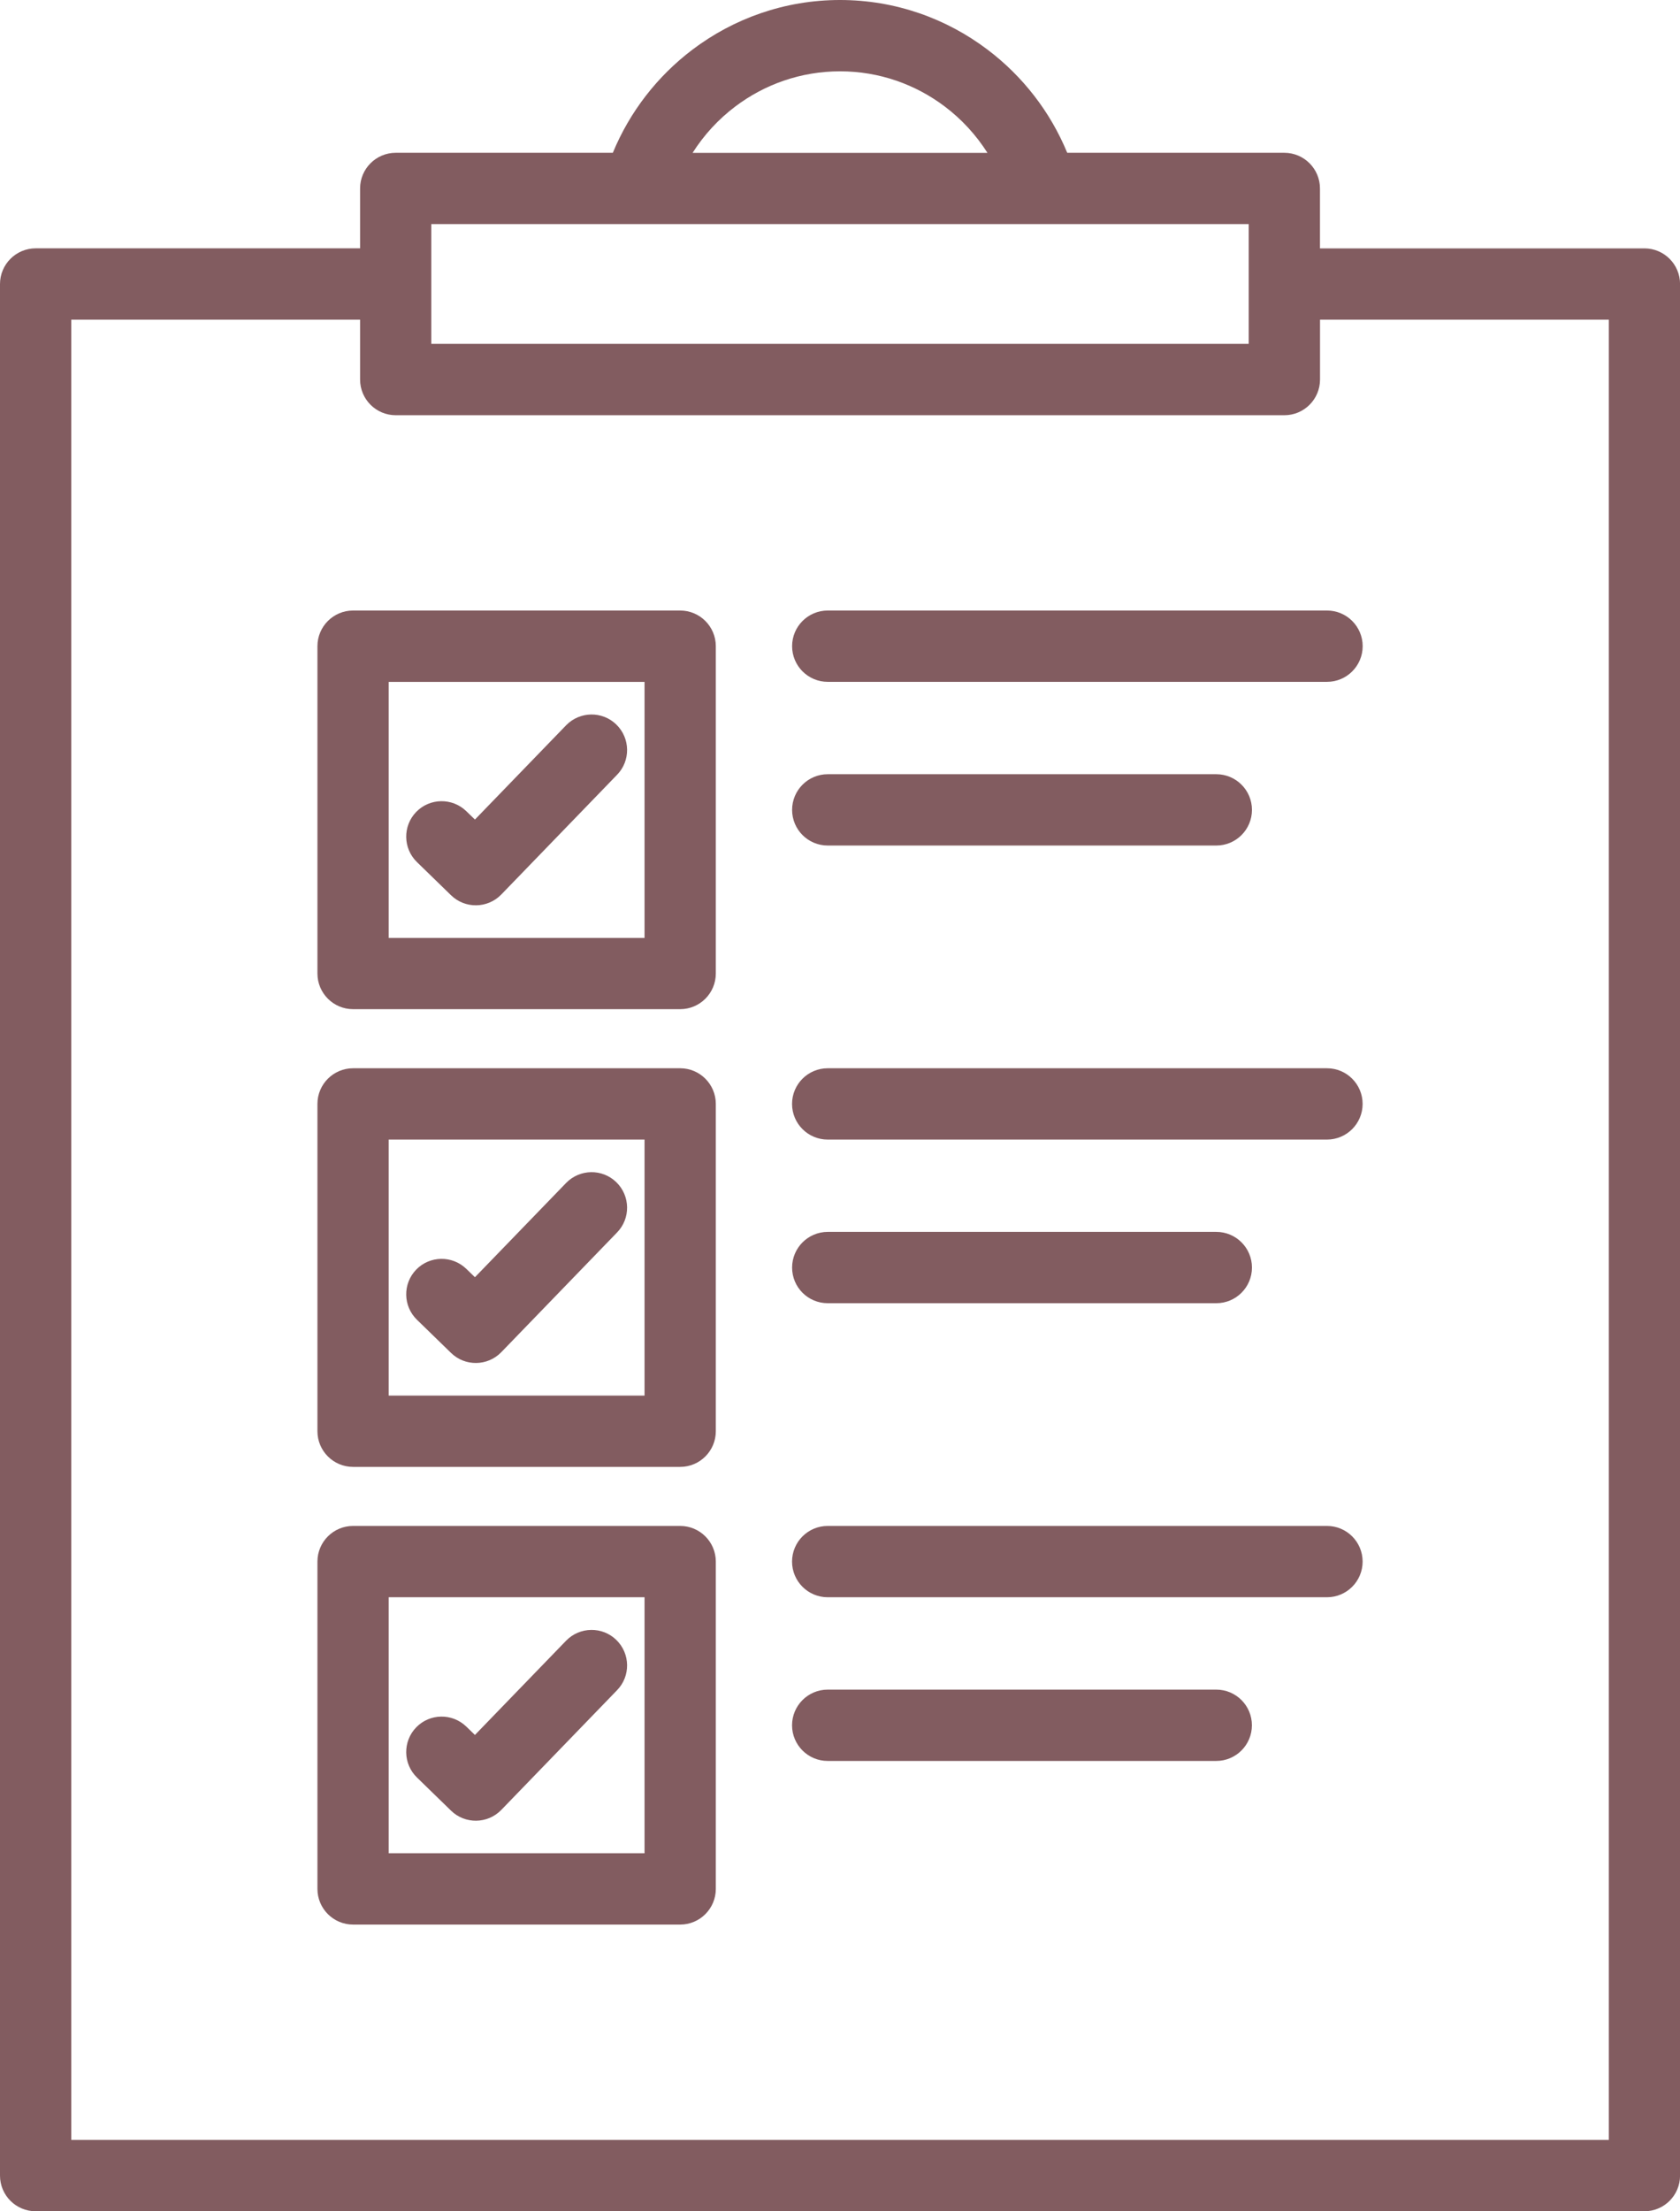
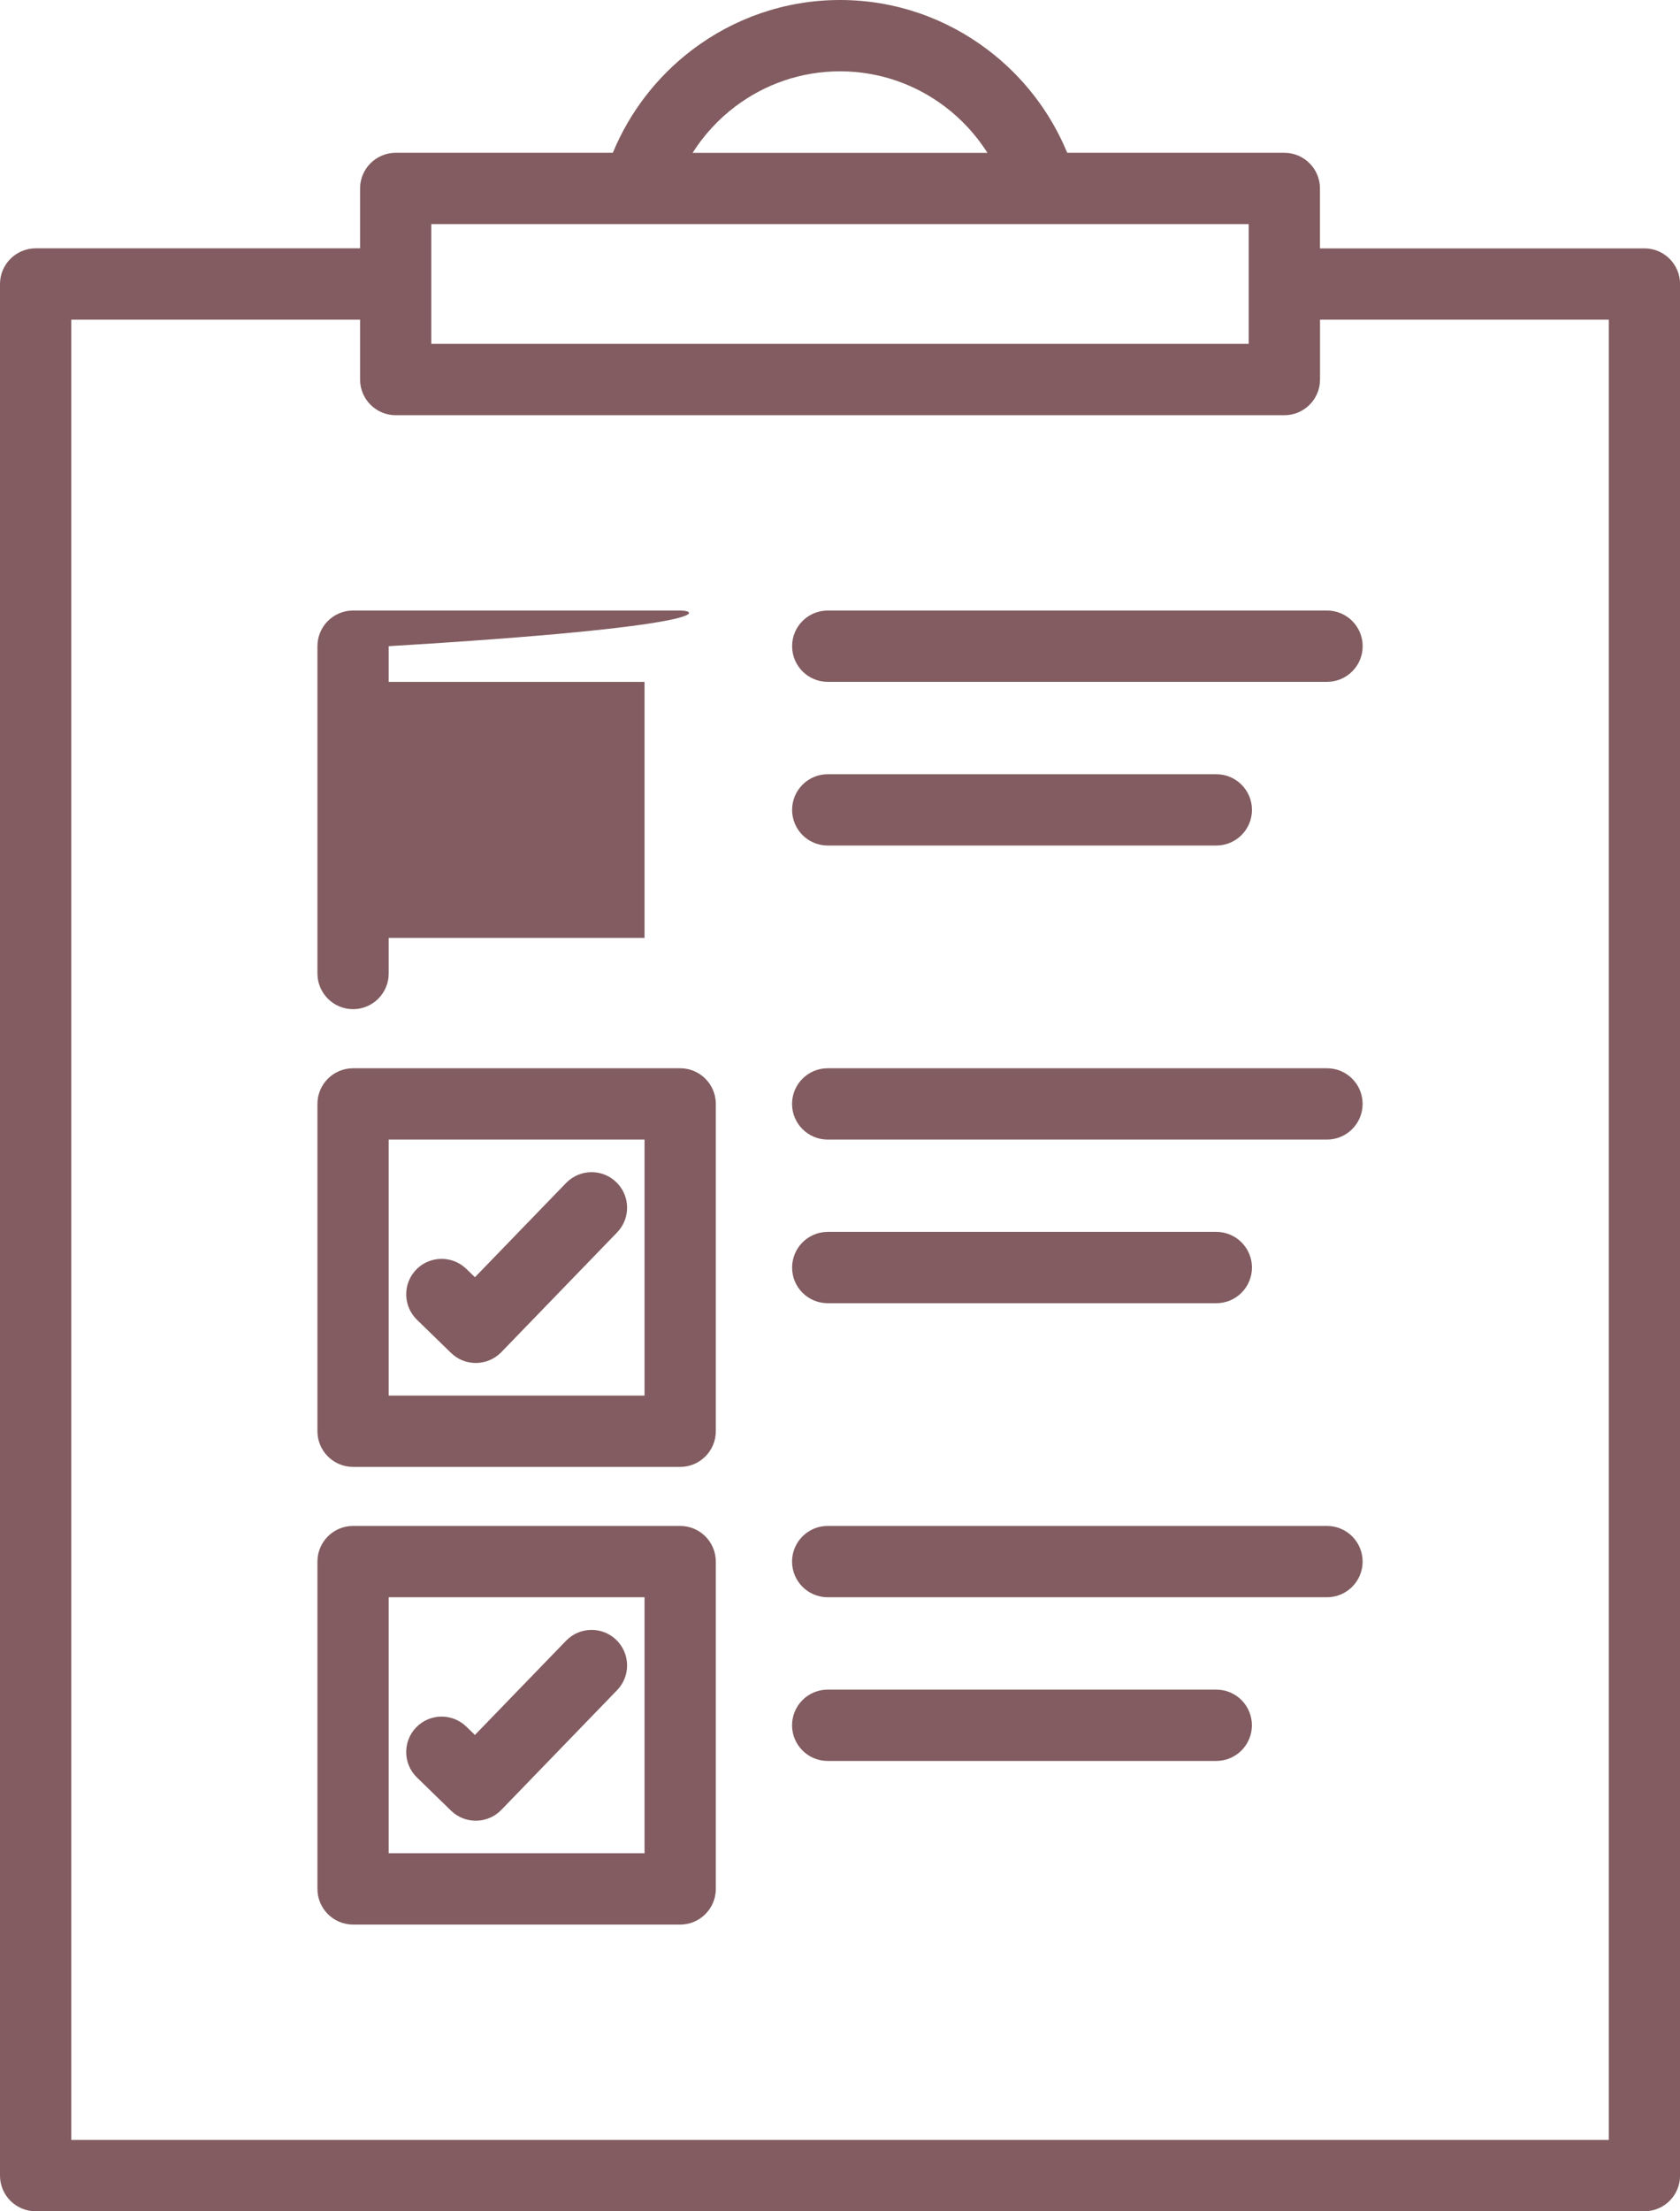
<svg xmlns="http://www.w3.org/2000/svg" fill="#825c60" height="400" preserveAspectRatio="xMidYMid meet" version="1" viewBox="0.0 0.0 304.1 400.0" width="304.1" zoomAndPan="magnify">
  <g id="change1_1">
-     <path d="M297.66,44.93h-58.73V34.09c0-3.56-2.89-6.45-6.45-6.45h-39.3c-3.06-7.43-8.08-13.87-14.41-18.65 C171.32,3.35,162.06,0,152.05,0l0,0c-10,0-19.27,3.35-26.72,8.99c-6.32,4.78-11.34,11.22-14.4,18.65h-39.3 c-3.56,0-6.45,2.89-6.45,6.45v10.83H6.45h0C2.89,44.93,0,47.82,0,51.38v342.17c0,3.56,2.89,6.45,6.45,6.45h291.21 c3.56,0,6.45-2.89,6.45-6.45V51.38C304.11,47.82,301.22,44.93,297.66,44.93z M133.09,19.27c5.28-3.99,11.86-6.37,18.97-6.37 c7.11,0,13.68,2.38,18.96,6.37c3.05,2.3,5.67,5.15,7.72,8.38h-53.37C127.42,24.41,130.04,21.57,133.09,19.27z M78.07,40.54h147.96 v10.83v10.83H78.07V51.38V40.54z M291.21,387.1H12.9V57.83h52.28v10.83v0c0,3.56,2.89,6.45,6.45,6.45h160.86 c3.56,0,6.45-2.89,6.45-6.45v0V57.83h52.28V387.1z M75.48,155.95c-2.54-2.46-2.61-6.52-0.15-9.07c2.46-2.54,6.52-2.61,9.07-0.15 l1.57,1.52l16.51-17.06c2.48-2.54,6.55-2.6,9.09-0.12s2.6,6.55,0.12,9.09l-20.96,21.66c-2.48,2.54-6.55,2.6-9.09,0.12L75.48,155.95z M123.12,110.44H63.91c-3.56,0-6.45,2.89-6.45,6.45v59.21c0,3.56,2.89,6.45,6.45,6.45h59.21c3.56,0,6.45-2.89,6.45-6.45v-59.21 C129.57,113.33,126.68,110.44,123.12,110.44z M116.67,169.66H70.36v-46.31h46.31V169.66z M149.83,110.44h90.38 c3.56,0,6.45,2.89,6.45,6.45c0,3.56-2.89,6.45-6.45,6.45h-90.38c-3.56,0-6.45-2.89-6.45-6.45 C143.38,113.33,146.26,110.44,149.83,110.44z M143.38,146.5c0-3.56,2.89-6.45,6.45-6.45h70.34c3.56,0,6.45,2.89,6.45,6.45 c0,3.56-2.89,6.45-6.45,6.45h-70.34C146.26,152.95,143.38,150.06,143.38,146.5z M75.48,321.54c-2.54-2.46-2.61-6.52-0.15-9.07 c2.46-2.54,6.52-2.61,9.07-0.15l1.57,1.52l16.51-17.06c2.48-2.54,6.55-2.6,9.09-0.12c2.54,2.48,2.6,6.55,0.12,9.09l-20.96,21.66 c-2.48,2.54-6.55,2.6-9.09,0.12L75.48,321.54z M123.12,276.03H63.91c-3.56,0-6.45,2.89-6.45,6.45v59.21c0,3.56,2.89,6.45,6.45,6.45 h59.21c3.56,0,6.45-2.89,6.45-6.45v-59.21C129.57,278.92,126.68,276.03,123.12,276.03z M116.67,335.24H70.36v-46.31h46.31V335.24z M246.65,282.48c0,3.56-2.89,6.45-6.45,6.45h-90.38c-3.56,0-6.45-2.89-6.45-6.45c0-3.56,2.89-6.45,6.45-6.45h90.38 C243.77,276.03,246.65,278.92,246.65,282.48z M226.61,312.09c0,3.56-2.89,6.45-6.45,6.45h-70.34c-3.56,0-6.45-2.89-6.45-6.45 c0-3.56,2.89-6.45,6.45-6.45h70.34C223.73,305.64,226.61,308.53,226.61,312.09z M75.48,238.74c-2.54-2.46-2.61-6.52-0.15-9.07 c2.46-2.54,6.52-2.61,9.07-0.15l1.57,1.52l16.51-17.06c2.48-2.54,6.55-2.6,9.09-0.12c2.54,2.48,2.6,6.55,0.12,9.09l-20.96,21.66 c-2.48,2.54-6.55,2.6-9.09,0.12L75.48,238.74z M123.12,193.24H63.91c-3.56,0-6.45,2.89-6.45,6.45v59.21c0,3.56,2.89,6.45,6.45,6.45 h59.21c3.56,0,6.45-2.89,6.45-6.45v-59.21C129.57,196.13,126.68,193.24,123.12,193.24z M116.67,252.45H70.36v-46.31h46.31V252.45z M246.65,199.69c0,3.56-2.89,6.45-6.45,6.45h-90.38c-3.56,0-6.45-2.89-6.45-6.45c0-3.56,2.89-6.45,6.45-6.45h90.38 C243.77,193.24,246.65,196.13,246.65,199.69z M143.38,229.29c0-3.56,2.89-6.45,6.45-6.45h70.34c3.56,0,6.45,2.89,6.45,6.45 c0,3.56-2.89,6.45-6.45,6.45h-70.34C146.26,235.74,143.38,232.86,143.38,229.29z" />
+     <path d="M297.66,44.93h-58.73V34.09c0-3.56-2.89-6.45-6.45-6.45h-39.3c-3.06-7.43-8.08-13.87-14.41-18.65 C171.32,3.35,162.06,0,152.05,0l0,0c-10,0-19.27,3.35-26.72,8.99c-6.32,4.78-11.34,11.22-14.4,18.65h-39.3 c-3.56,0-6.45,2.89-6.45,6.45v10.83H6.45h0C2.89,44.93,0,47.82,0,51.38v342.17c0,3.56,2.89,6.45,6.45,6.45h291.21 c3.56,0,6.45-2.89,6.45-6.45V51.38C304.11,47.82,301.22,44.93,297.66,44.93z M133.09,19.27c5.28-3.99,11.86-6.37,18.97-6.37 c7.11,0,13.68,2.38,18.96,6.37c3.05,2.3,5.67,5.15,7.72,8.38h-53.37C127.42,24.41,130.04,21.57,133.09,19.27z M78.07,40.54h147.96 v10.83v10.83H78.07V51.38V40.54z M291.21,387.1H12.9V57.83h52.28v10.83v0c0,3.56,2.89,6.45,6.45,6.45h160.86 c3.56,0,6.45-2.89,6.45-6.45v0V57.83h52.28V387.1z M75.48,155.95c-2.54-2.46-2.61-6.52-0.15-9.07c2.46-2.54,6.52-2.61,9.07-0.15 l1.57,1.52l16.51-17.06c2.48-2.54,6.55-2.6,9.09-0.12s2.6,6.55,0.12,9.09l-20.96,21.66c-2.48,2.54-6.55,2.6-9.09,0.12L75.48,155.95z M123.12,110.44H63.91c-3.56,0-6.45,2.89-6.45,6.45v59.21c0,3.56,2.89,6.45,6.45,6.45c3.56,0,6.45-2.89,6.45-6.45v-59.21 C129.57,113.33,126.68,110.44,123.12,110.44z M116.67,169.66H70.36v-46.31h46.31V169.66z M149.83,110.44h90.38 c3.56,0,6.45,2.89,6.45,6.45c0,3.56-2.89,6.45-6.45,6.45h-90.38c-3.56,0-6.45-2.89-6.45-6.45 C143.38,113.33,146.26,110.44,149.83,110.44z M143.38,146.5c0-3.56,2.89-6.45,6.45-6.45h70.34c3.56,0,6.45,2.89,6.45,6.45 c0,3.56-2.89,6.45-6.45,6.45h-70.34C146.26,152.95,143.38,150.06,143.38,146.5z M75.48,321.54c-2.54-2.46-2.61-6.52-0.15-9.07 c2.46-2.54,6.52-2.61,9.07-0.15l1.57,1.52l16.51-17.06c2.48-2.54,6.55-2.6,9.09-0.12c2.54,2.48,2.6,6.55,0.12,9.09l-20.96,21.66 c-2.48,2.54-6.55,2.6-9.09,0.12L75.48,321.54z M123.12,276.03H63.91c-3.56,0-6.45,2.89-6.45,6.45v59.21c0,3.56,2.89,6.45,6.45,6.45 h59.21c3.56,0,6.45-2.89,6.45-6.45v-59.21C129.57,278.92,126.68,276.03,123.12,276.03z M116.67,335.24H70.36v-46.31h46.31V335.24z M246.65,282.48c0,3.56-2.89,6.45-6.45,6.45h-90.38c-3.56,0-6.45-2.89-6.45-6.45c0-3.56,2.89-6.45,6.45-6.45h90.38 C243.77,276.03,246.65,278.92,246.65,282.48z M226.61,312.09c0,3.56-2.89,6.45-6.45,6.45h-70.34c-3.56,0-6.45-2.89-6.45-6.45 c0-3.56,2.89-6.45,6.45-6.45h70.34C223.73,305.64,226.61,308.53,226.61,312.09z M75.48,238.74c-2.54-2.46-2.61-6.52-0.15-9.07 c2.46-2.54,6.52-2.61,9.07-0.15l1.57,1.52l16.51-17.06c2.48-2.54,6.55-2.6,9.09-0.12c2.54,2.48,2.6,6.55,0.12,9.09l-20.96,21.66 c-2.48,2.54-6.55,2.6-9.09,0.12L75.48,238.74z M123.12,193.24H63.91c-3.56,0-6.45,2.89-6.45,6.45v59.21c0,3.56,2.89,6.45,6.45,6.45 h59.21c3.56,0,6.45-2.89,6.45-6.45v-59.21C129.57,196.13,126.68,193.24,123.12,193.24z M116.67,252.45H70.36v-46.31h46.31V252.45z M246.65,199.69c0,3.56-2.89,6.45-6.45,6.45h-90.38c-3.56,0-6.45-2.89-6.45-6.45c0-3.56,2.89-6.45,6.45-6.45h90.38 C243.77,193.24,246.65,196.13,246.65,199.69z M143.38,229.29c0-3.56,2.89-6.45,6.45-6.45h70.34c3.56,0,6.45,2.89,6.45,6.45 c0,3.56-2.89,6.45-6.45,6.45h-70.34C146.26,235.74,143.38,232.86,143.38,229.29z" />
  </g>
</svg>